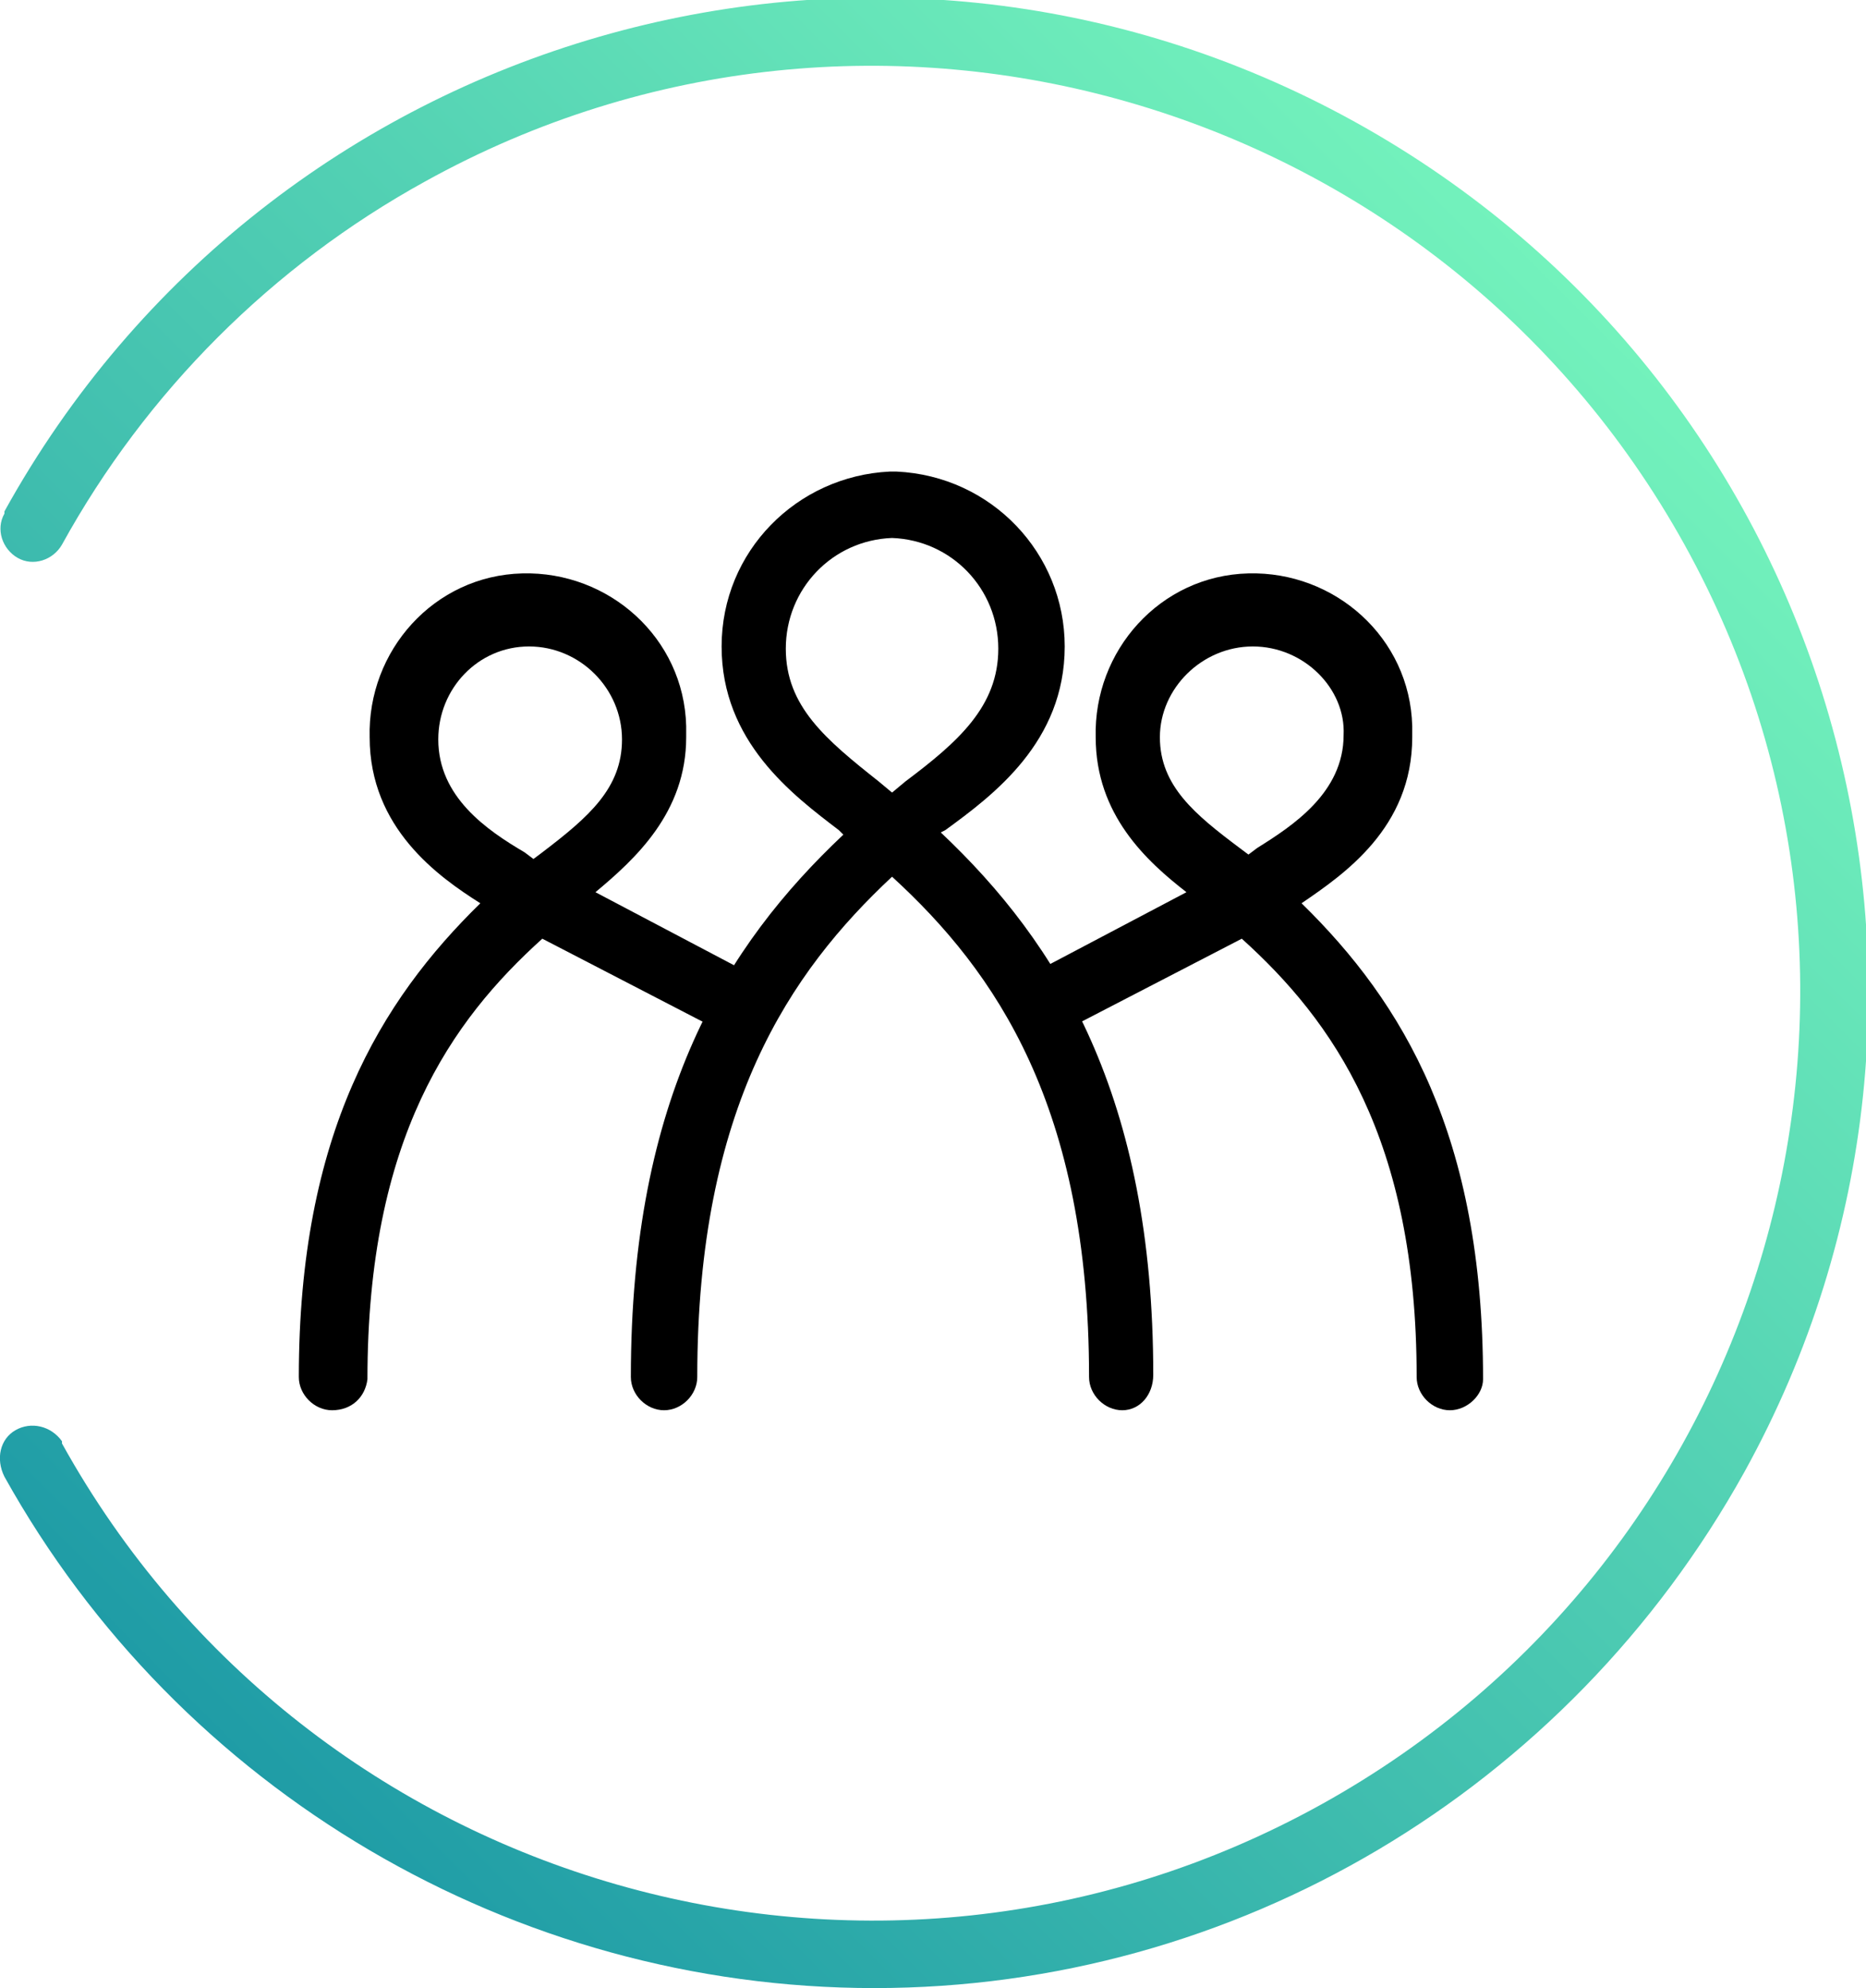
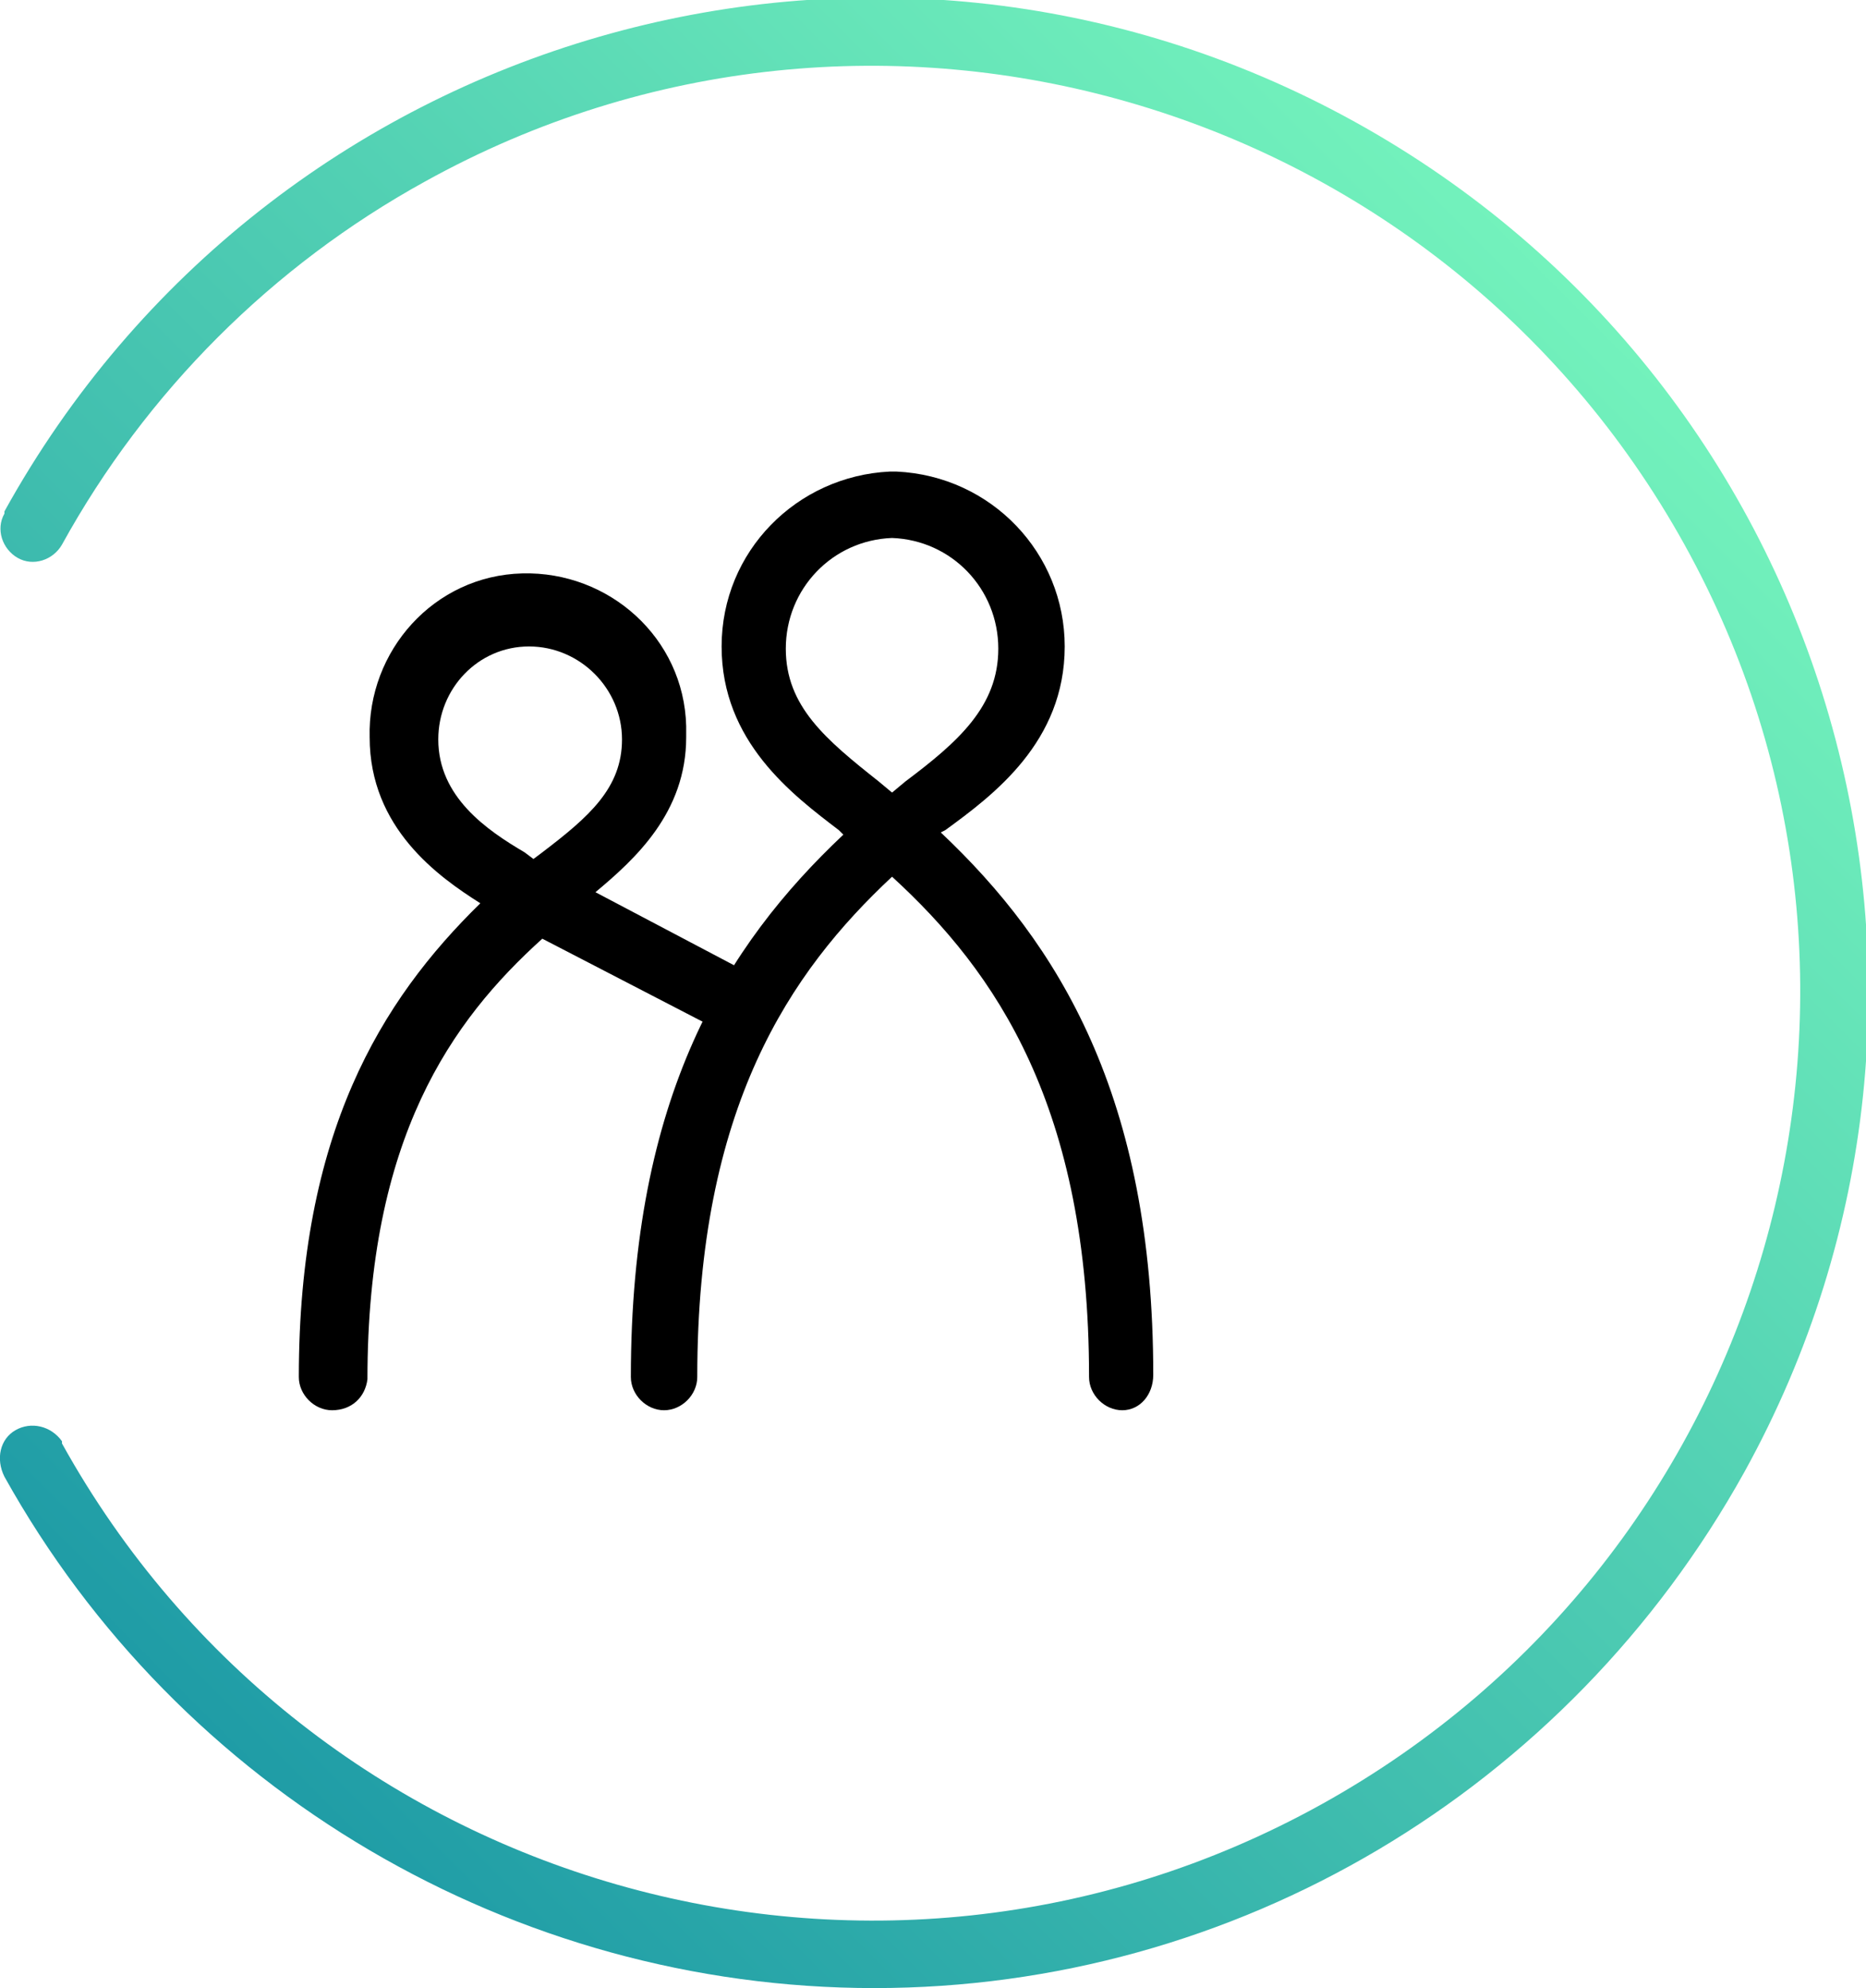
<svg xmlns="http://www.w3.org/2000/svg" version="1.1" id="Layer_1" x="0px" y="0px" viewBox="0 0 84.3 89.8" style="enable-background:new 0 0 84.3 89.8;" xml:space="preserve">
  <style type="text/css">
	.st0{fill:url(#SVGID_1_);}
</style>
  <title>lapset_turkoosi</title>
  <g id="Layer_2">
    <linearGradient id="SVGID_1_" gradientUnits="userSpaceOnUse" x1="7.723" y1="15.385" x2="71.219" y2="78.871" gradientTransform="matrix(1 0 0 -1 0 92)">
      <stop offset="0" style="stop-color:#1F9CA6" />
      <stop offset="1" style="stop-color:#73F2BC" />
    </linearGradient>
    <path class="st0" d="M39.5,89.8c-16.3,0-31.4-8.9-39.3-23.1C-0.2,65.9,0,65,0.7,64.6c0.7-0.4,1.6-0.2,2.1,0.5c0,0,0,0,0,0.1   C14,85.4,39.5,92.7,59.7,81.5s27.6-36.7,16.4-56.9S39.4-3,19.2,8.2C12.3,12,6.6,17.7,2.8,24.6c-0.4,0.7-1.3,1-2,0.6s-1-1.3-0.6-2   c0,0,0,0,0-0.1c12-21.7,39.3-29.6,61-17.6s29.6,39.3,17.6,61C70.8,80.9,55.8,89.8,39.5,89.8z" />
  </g>
  <g id="Layer_1_1_">
    <path d="M15,63.7c-0.8,0-1.5-0.7-1.5-1.5c0-11,3.7-17,8.2-21.4c-1.9-1.2-5-3.4-5-7.5c-0.1-3.9,2.9-7.3,6.9-7.4   c3.9-0.1,7.3,2.9,7.4,6.9c0,0.2,0,0.4,0,0.5c0,3.4-2.3,5.5-4.1,7l7.4,3.9c0.6,0.5,0.7,1.5,0.2,2.1c-0.4,0.4-0.9,0.6-1.5,0.5   l-8.5-4.4c-4.1,3.7-7.9,9-7.9,19.9C16.5,63.1,15.9,63.7,15,63.7C15,63.7,15,63.7,15,63.7z M23.9,29.2c-2.3,0-4.1,1.9-4.1,4.2l0,0   c0,2.6,2.2,4.1,3.9,5.1l0.4,0.3l0.4-0.3c2.1-1.6,3.6-2.9,3.6-5.1C28.1,31.1,26.2,29.2,23.9,29.2L23.9,29.2z" />
    <path d="M50.7,63.7c-0.8,0-1.5-0.7-1.5-1.5c0-12.2-4.2-18.3-8.9-22.6c-4.6,4.3-8.8,10.4-8.8,22.6c0,0.8-0.7,1.5-1.5,1.5   s-1.5-0.7-1.5-1.5c0-12.7,4.3-19.5,9.6-24.5l-0.2-0.2c-2.1-1.6-5.3-4-5.3-8.3c0-4.3,3.4-7.7,7.6-7.9h0.3c4.3,0.2,7.6,3.7,7.6,7.9   c0,4.3-3.2,6.7-5.4,8.3l-0.2,0.1c5.3,5,9.6,11.9,9.6,24.5C52.1,63,51.5,63.7,50.7,63.7z M40.3,24.3c-2.7,0.1-4.8,2.3-4.8,5   c0,2.6,1.8,4.1,4.2,6l0.6,0.5l0.6-0.5c2.4-1.8,4.2-3.4,4.2-6C45.1,26.6,43,24.4,40.3,24.3z" />
-     <path d="M65.5,63.7c-0.8,0-1.5-0.7-1.5-1.5c0-10.8-3.8-16.1-7.9-19.8l-8.5,4.4c-0.8,0.3-1.6,0-2-0.7c-0.3-0.7-0.1-1.5,0.6-1.9   l7.4-3.9c-1.8-1.4-4.1-3.5-4.1-7c-0.1-3.9,2.9-7.3,6.9-7.4c3.9-0.1,7.3,2.9,7.4,6.9c0,0.2,0,0.4,0,0.5c0,4.1-3.1,6.2-5,7.5   c4.6,4.5,8.2,10.5,8.2,21.5C67,63,66.3,63.7,65.5,63.7z M56.6,29.2c-2.3,0-4.2,1.9-4.2,4.1l0,0c0,2.2,1.6,3.5,3.6,5l0.4,0.3   l0.4-0.3c1.6-1,3.9-2.5,3.9-5.1C60.8,31.1,58.9,29.2,56.6,29.2z" />
  </g>
</svg>